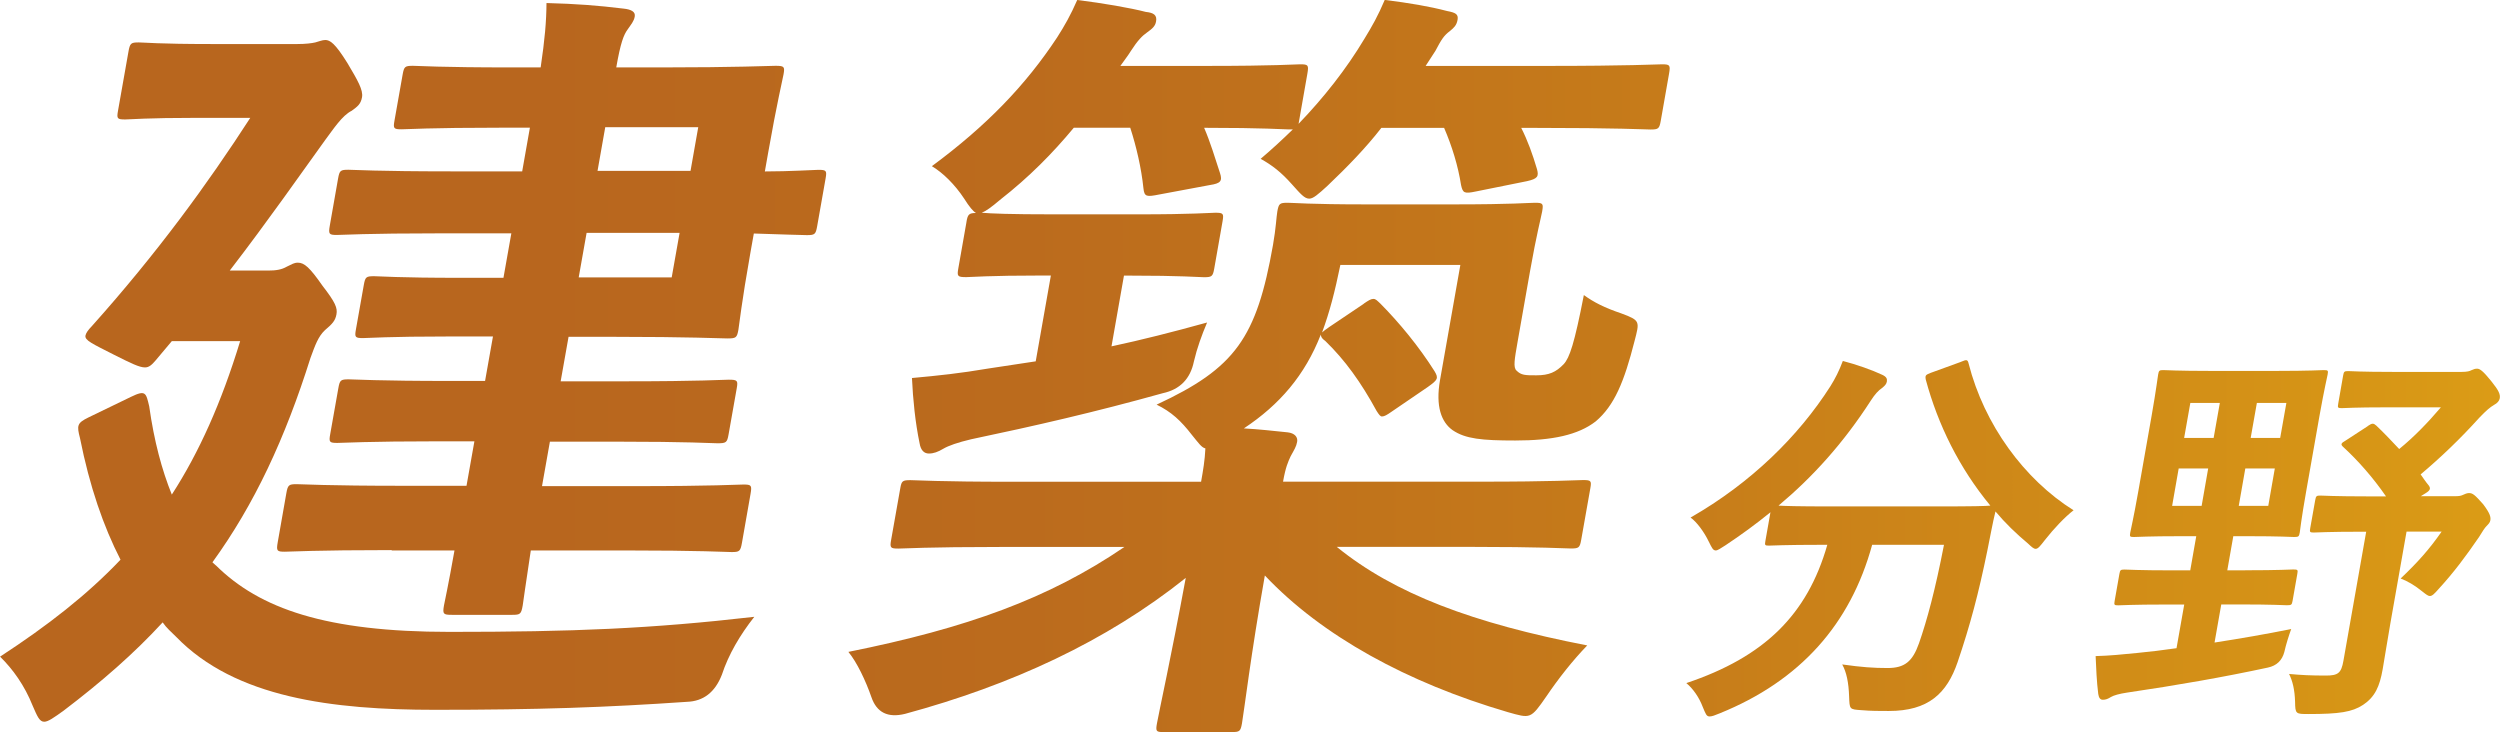
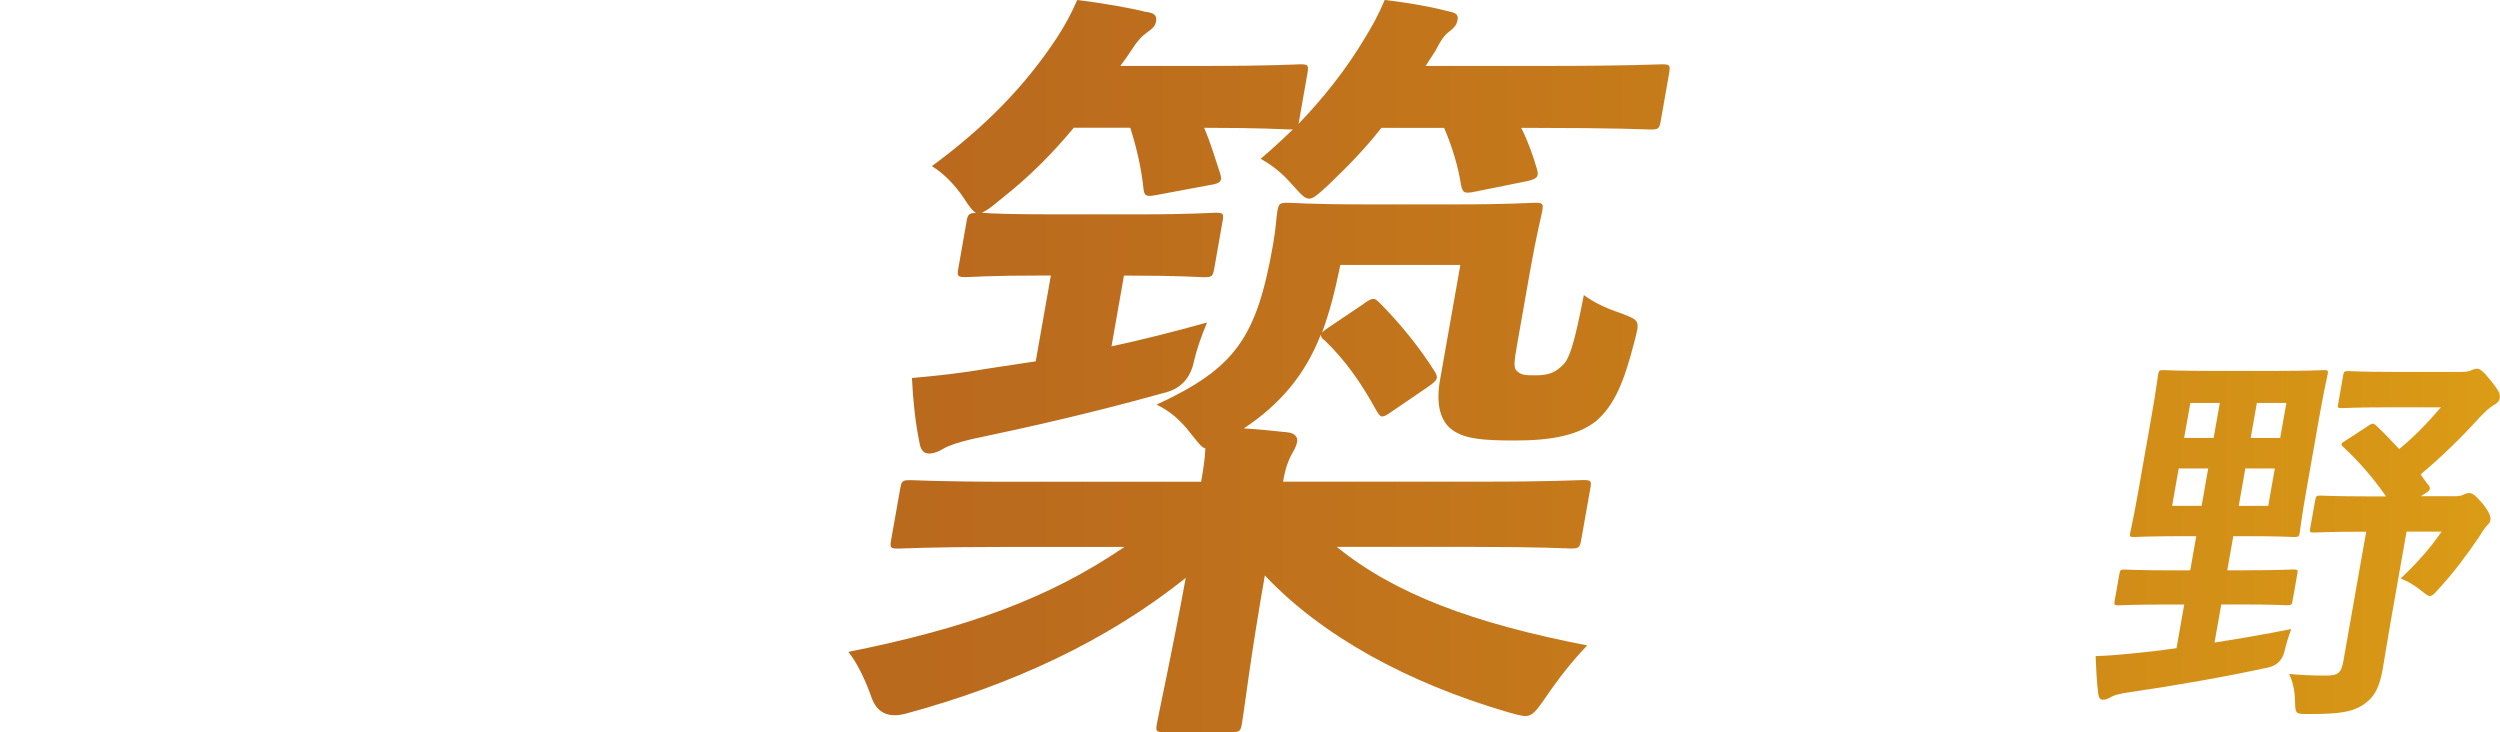
<svg xmlns="http://www.w3.org/2000/svg" id="_レイヤー_2" viewBox="0 0 278.77 81.63">
  <defs>
    <style>.cls-1{fill:url(#_名称未設定グラデーション_14);}</style>
    <linearGradient id="_名称未設定グラデーション_14" x1="278.77" y1="40.81" x2="0" y2="40.81" gradientUnits="userSpaceOnUse">
      <stop offset="0" stop-color="#db9c16" />
      <stop offset=".05" stop-color="#d79616" />
      <stop offset=".34" stop-color="#c67b1a" />
      <stop offset=".59" stop-color="#bb6b1d" />
      <stop offset=".79" stop-color="#b8661e" />
    </linearGradient>
  </defs>
  <g id="_文字">
    <g>
-       <path class="cls-1" d="M24.05,63.02c4.9,4.87,12.34,7.44,26.08,7.44s22.4-.35,33.98-1.68c-1.6,2.04-2.86,4.17-3.62,6.47q-1.14,2.92-3.9,3.01c-8.97,.62-16.64,.89-28.08,.89s-22.28-1.33-28.88-8.15c-.53-.53-1.07-.98-1.49-1.6-3.18,3.46-6.84,6.65-11.04,9.84-1.12,.8-1.73,1.24-2.17,1.24-.53,0-.78-.62-1.28-1.77-.92-2.3-2.21-4.08-3.64-5.49,5.31-3.46,9.73-6.91,13.43-10.81-1.91-3.72-3.44-8.15-4.52-13.56-.37-1.42-.32-1.68,.94-2.3l4.75-2.3c1.65-.8,1.67-.44,2.03,1.06,.55,3.9,1.41,7.09,2.52,9.84,3.04-4.7,5.54-10.28,7.62-17.11h-7.62l-1.79,2.13c-.45,.53-.76,.8-1.2,.8-.62,0-1.52-.44-3.47-1.42-2.44-1.24-3.26-1.6-3.17-2.13,.05-.27,.29-.62,.72-1.06,7.29-8.15,12.9-15.86,17.66-23.22h-5.85c-5.76,0-7.57,.18-8.1,.18-.89,0-.96-.09-.8-.97l1.16-6.56c.17-.98,.28-1.06,1.16-1.06,.53,0,2.27,.18,8.04,.18h9.66c.89,0,1.61-.09,1.98-.18,.37-.09,.76-.27,1.11-.27,.53,0,1.09,.35,2.47,2.57,1.16,1.95,1.77,3.01,1.63,3.81s-.54,1.06-1.15,1.51c-1.07,.53-2.04,2.04-2.97,3.28-2.69,3.72-6.26,8.86-10.63,14.54h4.25c.89,0,1.52-.09,2.12-.44,.58-.27,.79-.44,1.23-.44,.71,0,1.32,.53,2.74,2.57,1.44,1.86,1.69,2.48,1.56,3.19s-.45,1.06-1.29,1.77c-.75,.71-1.09,1.68-1.61,3.1-2.82,8.95-6.24,16.31-10.93,22.78l.38,.35Zm19.62-1.68c-8.42,0-11.38,.18-11.91,.18-.89,0-.96-.09-.79-1.06l.95-5.41c.17-.98,.28-1.06,1.16-1.06,.53,0,3.43,.18,11.85,.18h7.09l.88-4.96h-3.9c-7.98,0-10.84,.18-11.38,.18-.89,0-.96-.09-.8-.97l.91-5.14c.16-.89,.26-.98,1.15-.98,.53,0,3.34,.18,11.31,.18h3.9l.88-4.96h-4.79c-6.91,0-9.16,.18-9.69,.18-.89,0-.96-.09-.8-.97l.88-4.96c.16-.89,.26-.97,1.15-.97,.53,0,2.72,.18,9.63,.18h4.79l.88-4.96h-7.98c-8.16,0-10.93,.18-11.47,.18-.89,0-.96-.09-.79-1.06l.92-5.23c.16-.89,.26-.98,1.15-.98,.53,0,3.25,.18,11.4,.18h7.98l.86-4.87h-3.28c-7.89,0-10.49,.18-11.02,.18-.89,0-.96-.09-.8-.97l.91-5.14c.16-.89,.26-.97,1.15-.97,.53,0,3.07,.18,10.96,.18h3.28c.46-3.1,.64-5.14,.65-7.18,3.35,.09,5.71,.27,8.58,.62,.87,.09,1.36,.35,1.26,.89-.09,.53-.42,.89-.78,1.42-.46,.62-.8,1.51-1.28,4.25h5.14c8.15,0,12.09-.18,12.62-.18,.97,0,1.05,.09,.89,.97-.09,.53-.74,3.19-1.72,8.77l-.36,2.04c2.75,0,5.53-.18,5.97-.18,.89,0,.96,.09,.8,.98l-.94,5.32c-.16,.89-.26,.98-1.15,.98-.44,0-3.18-.09-5.91-.18l-.38,2.13c-.99,5.58-1.26,8.15-1.34,8.6-.16,.89-.26,.97-1.24,.97-.53,0-4.4-.18-12.56-.18h-5.14l-.88,4.96h7.45c7.98,0,10.76-.18,11.29-.18,.97,0,1.05,.09,.89,.98l-.91,5.14c-.16,.89-.26,.97-1.24,.97-.53,0-3.25-.18-11.23-.18h-7.45l-.88,4.96h10.46c8.51,0,11.47-.18,12-.18,.89,0,.96,.09,.79,1.06l-.95,5.41c-.17,.98-.28,1.06-1.16,1.06-.53,0-3.43-.18-11.93-.18h-10.46c-.6,3.9-.84,5.76-.9,6.12-.17,.98-.28,1.06-1.16,1.06h-6.74c-.97,0-1.05-.09-.88-1.06,.03-.18,.48-2.22,1.17-6.12h-7ZM75.78,25.97h-10.37l-.88,4.96h10.37l.88-4.96Zm-8.29-11.79l-.86,4.87h10.37l.86-4.87h-10.37Z" />
      <path class="cls-1" d="M152.07,33.86c.51-.35,.8-.53,1.07-.53s.41,.18,.79,.53c2.11,2.13,4.3,4.79,6.03,7.53,.48,.8,.36,.97-.76,1.77l-4.03,2.75c-.5,.35-.8,.53-1.07,.53-.18,0-.32-.18-.6-.62-1.74-3.19-3.52-5.67-5.72-7.8-.24-.18-.47-.35-.5-.71-1.77,4.52-4.57,7.8-8.58,10.46,1.67,.09,3.23,.27,4.89,.44,.78,.09,1.15,.53,1.05,1.06-.09,.53-.33,.89-.72,1.6-.29,.62-.57,1.24-.85,2.84h22.07c8.07,0,10.85-.18,11.38-.18,.89,0,.96,.09,.82,.89l-1.02,5.76c-.16,.89-.26,.98-1.15,.98-.53,0-3.25-.18-11.31-.18h-14.8c6.43,5.23,15.16,8.51,27.93,10.99-1.63,1.68-3.23,3.72-4.55,5.67-1.78,2.57-1.77,2.48-4.3,1.77-11.21-3.28-20.75-8.51-27.1-15.24-1.58,8.95-2.29,14.98-2.55,16.49-.16,.89-.26,.97-1.15,.97h-7.62c-.8,0-.87-.09-.71-.97,.27-1.51,1.52-7.09,3.21-16.22-8.87,7.09-19.48,11.96-31.3,15.16q-2.87,.71-3.75-1.86c-.65-1.86-1.62-3.9-2.57-5.05,13.23-2.66,22.32-5.94,30.78-11.7h-13.83c-8.07,0-10.85,.18-11.38,.18-.89,0-.96-.09-.8-.98l1.02-5.76c.14-.8,.25-.89,1.13-.89,.53,0,3.25,.18,11.31,.18h21.1c.22-1.24,.42-2.39,.48-3.72-.43-.09-.78-.62-1.51-1.51-1.23-1.59-2.29-2.57-3.93-3.37,8.79-4.08,11.15-7.45,12.98-17.81,.34-1.95,.37-3.1,.48-3.72,.16-.89,.26-.98,1.15-.98,.62,0,2.45,.18,8.66,.18h10.02c6.29,0,8.28-.18,8.9-.18,.89,0,.96,.09,.8,.98-.11,.62-.63,2.57-1.35,6.65l-1.39,7.89c-.34,1.95-.5,2.84-.12,3.19,.53,.53,.97,.53,2.21,.53,1.42,0,2.19-.35,3.05-1.24,.66-.71,1.2-2.3,2.25-7.71,1.1,.8,2.32,1.42,4.16,2.04,2.16,.8,2.06,.89,1.49,3.1-1.15,4.52-2.24,7.18-4.33,8.95-1.95,1.51-4.81,2.13-8.97,2.13-3.72,0-5.55-.18-6.98-1.15-1.26-.89-1.92-2.66-1.41-5.58l2.27-12.85h-13.38c-.62,3.01-1.19,5.23-2.04,7.53,.21-.18,.31-.27,.82-.62l3.82-2.57Zm-44.3-9.13c.14-.8,.26-.98,1.06-.98-.32-.18-.76-.71-1.31-1.59-1.05-1.6-2.41-2.92-3.61-3.63,6.12-4.52,10.46-9.04,13.97-14.36,.85-1.33,1.5-2.48,2.24-4.17,2.86,.35,5.96,.89,7.65,1.33,.87,.09,1.27,.35,1.14,1.06-.09,.53-.41,.8-1.02,1.24-.51,.35-1.04,.89-1.78,2.04-.38,.62-.82,1.15-1.18,1.68h9.75c7.45,0,9.78-.18,10.31-.18,.89,0,.96,.09,.79,1.06l-.98,5.58c2.82-2.93,5.33-6.12,7.34-9.48,.87-1.42,1.52-2.57,2.27-4.34,2.77,.35,4.93,.71,6.96,1.24,.94,.18,1.27,.35,1.16,.98s-.42,.89-.84,1.24c-.71,.53-.97,.98-1.63,2.22l-1.09,1.68h13.56c9.04,0,12.26-.18,12.79-.18,.89,0,.96,.09,.79,1.06l-.92,5.23c-.16,.89-.26,.98-1.15,.98-.53,0-3.69-.18-12.73-.18h-1.68c.72,1.42,1.26,2.92,1.76,4.61,.21,.8,.08,1.06-1.12,1.33l-5.7,1.15c-1.29,.27-1.45,.18-1.65-.71-.33-2.13-1.01-4.34-1.89-6.38h-7c-1.72,2.22-3.78,4.34-6.02,6.47-1.06,.97-1.58,1.42-2.02,1.42-.53,0-.97-.53-1.93-1.6-1.18-1.33-2.2-2.13-3.49-2.84,1.25-1.06,2.41-2.13,3.59-3.28h-.44c-.53,0-2.72-.18-9.45-.18,.69,1.6,1.19,3.28,1.77,5.05,.29,.89,.06,1.15-1.12,1.33l-5.68,1.06c-1.38,.27-1.64,.27-1.74-.71-.23-2.22-.78-4.61-1.47-6.74h-6.29c-2.36,2.84-4.96,5.49-8.25,8.06-.94,.8-1.55,1.24-2.02,1.42,.96,.09,3.16,.18,8.03,.18h9.48c6.03,0,8.01-.18,8.54-.18,.89,0,.96,.09,.8,.98l-.92,5.23c-.16,.89-.26,.98-1.15,.98-.53,0-2.45-.18-8.48-.18h-.44l-1.39,7.89c3.32-.71,6.84-1.6,10.66-2.66-.6,1.42-1.12,2.84-1.47,4.34q-.6,2.92-3.46,3.54c-7.64,2.13-14.2,3.63-21.38,5.14-1.48,.35-2.52,.71-3.11,1.06-.59,.35-1.07,.53-1.6,.53s-.91-.35-1.04-1.15c-.48-2.3-.74-4.88-.85-7.27,2.97-.27,5.41-.53,8.52-1.06l5.28-.8,1.69-9.57h-.89c-6.12,0-8.01,.18-8.54,.18-.98,0-1.05-.09-.89-.98l.92-5.23Z" />
-       <path class="cls-1" d="M218.7,40.33c.63-.27,.71-.22,.82,.22,1.73,6.78,6.19,12.9,11.7,16.35-.93,.71-2.2,2.04-3.2,3.32-.52,.67-.76,.98-1.03,.98-.22,0-.46-.22-.84-.58-1.33-1.11-2.56-2.3-3.64-3.59-.32,1.29-.59,2.84-.91,4.39-.97,4.74-1.91,8.29-3.31,12.41-1.2,3.5-3.26,5.45-7.67,5.45-1.12,0-1.98,0-3.04-.09-1.38-.09-1.33-.09-1.39-1.55-.05-1.51-.29-2.7-.77-3.55,2.2,.31,3.48,.4,5.06,.4,1.89,0,2.78-.71,3.5-2.75,.9-2.57,1.82-5.98,2.79-10.99h-8.01c-2.42,8.86-8.03,15.16-16.99,18.79-.53,.22-.87,.35-1.14,.35-.36,0-.44-.31-.76-1.06-.4-1.06-1.08-2.04-1.83-2.66,8.71-2.92,13.49-7.62,15.72-15.42h-.54c-4.23,0-5.69,.09-5.96,.09-.45,0-.49-.04-.41-.49l.57-3.23c-1.63,1.33-3.28,2.53-5.01,3.68-.56,.35-.87,.58-1.09,.58-.31,0-.44-.31-.77-.97-.53-1.11-1.36-2.22-2.04-2.7,6.75-3.86,12.04-9.08,15.58-14.62,.56-.89,.98-1.73,1.4-2.84,1.55,.4,3.29,1.02,4.41,1.55,.46,.22,.55,.44,.5,.75-.05,.27-.21,.44-.48,.67-.51,.35-.85,.75-1.29,1.42-3.09,4.79-6.5,8.55-10.31,11.74,.62,.04,2.19,.09,5.65,.09h12.1c3.92,0,5.41-.04,5.87-.09-3.45-4.17-5.84-9-7.2-14.05-.09-.49,0-.53,.54-.75l3.41-1.24Z" />
      <path class="cls-1" d="M250.35,63.59c3.82,0,5.1-.09,5.37-.09,.5,0,.53,.04,.45,.49l-.53,3.01c-.08,.44-.13,.49-.63,.49-.27,0-1.51-.09-5.34-.09h-1.98l-.75,4.25c2.82-.44,5.7-.93,8.55-1.51-.27,.75-.57,1.68-.77,2.57q-.38,1.42-1.83,1.73c-4.91,1.06-10.25,1.99-15.7,2.79-.88,.13-1.49,.31-1.8,.49-.35,.22-.59,.31-.91,.31s-.45-.27-.51-.66c-.17-1.33-.24-2.97-.29-4.21,1.54-.04,2.96-.18,4.65-.35,1.37-.13,2.84-.31,4.37-.53l.86-4.87h-1.98c-3.78,0-5.1,.09-5.37,.09-.45,0-.49-.04-.41-.49l.53-3.01c.08-.44,.13-.49,.58-.49,.27,0,1.56,.09,5.34,.09h1.98l.67-3.81h-1.67c-3.69,0-4.96,.09-5.28,.09-.45,0-.49-.04-.41-.49,.05-.31,.36-1.55,.89-4.56l1.5-8.51c.52-2.97,.67-4.3,.72-4.56,.08-.44,.13-.49,.58-.49,.32,0,1.56,.09,5.25,.09h7.38c3.69,0,4.97-.09,5.24-.09,.5,0,.53,.04,.45,.49-.05,.27-.37,1.6-.9,4.56l-1.5,8.51c-.53,3.01-.67,4.3-.71,4.56-.08,.44-.13,.49-.63,.49-.27,0-1.51-.09-5.2-.09h-1.58l-.67,3.81h1.98Zm-4.85-7.18l.73-4.17h-3.29l-.73,4.17h3.29Zm1.34-7.58l.69-3.9h-3.29l-.69,3.9h3.29Zm6.82,3.41h-3.29l-.73,4.17h3.29l.73-4.17Zm-2-7.31l-.69,3.9h3.29l.69-3.9h-3.29Zm12.37,2.57c.51-.35,.64-.31,.95-.04,.89,.84,1.72,1.73,2.55,2.61,1.68-1.37,3.17-2.92,4.65-4.65h-6.03c-3.6,0-4.74,.09-5.01,.09-.45,0-.49-.04-.41-.49l.55-3.15c.08-.44,.13-.49,.58-.49,.27,0,1.38,.09,4.98,.09h7.65c.63,0,.92-.09,1.07-.18,.29-.13,.44-.18,.66-.18,.31,0,.67,.27,1.56,1.37s1.04,1.51,.96,1.95c-.05,.27-.27,.53-.62,.71-.51,.31-.82,.58-1.64,1.42-2.12,2.35-4.29,4.43-6.56,6.34,.29,.4,.57,.84,.91,1.24,.22,.31,.18,.53-.33,.84l-.56,.35h3.83c.41,0,.64-.04,.83-.13,.24-.09,.44-.22,.71-.22,.41,0,.64,.18,1.58,1.24,.8,1.06,.87,1.46,.8,1.82-.03,.18-.15,.35-.42,.62-.22,.22-.41,.53-.85,1.24-1.46,2.13-2.81,3.94-4.48,5.76-.51,.58-.73,.8-1,.8-.18,0-.42-.18-.81-.49-.87-.71-1.72-1.2-2.44-1.46,1.95-1.86,3.18-3.24,4.57-5.23h-3.91l-1.79,10.15c-.36,2.04-.65,3.94-.87,5.18-.34,1.95-.86,3.1-2.19,3.99-1.22,.8-2.65,1.02-6.07,1.02-1.44,0-1.49,0-1.51-1.37-.04-1.33-.27-2.3-.67-3.1,1.42,.13,2.44,.18,4.11,.18,1.35,0,1.71-.27,1.95-1.64l2.54-14.4h-.41c-3.87,0-5.15,.09-5.42,.09-.45,0-.49-.04-.41-.49l.55-3.1c.09-.49,.14-.53,.59-.53,.27,0,1.51,.09,5.38,.09h1.93c-1.47-2.13-3.16-4.03-4.75-5.49-.35-.31-.28-.44,.27-.75l2.44-1.59Z" />
    </g>
  </g>
</svg>